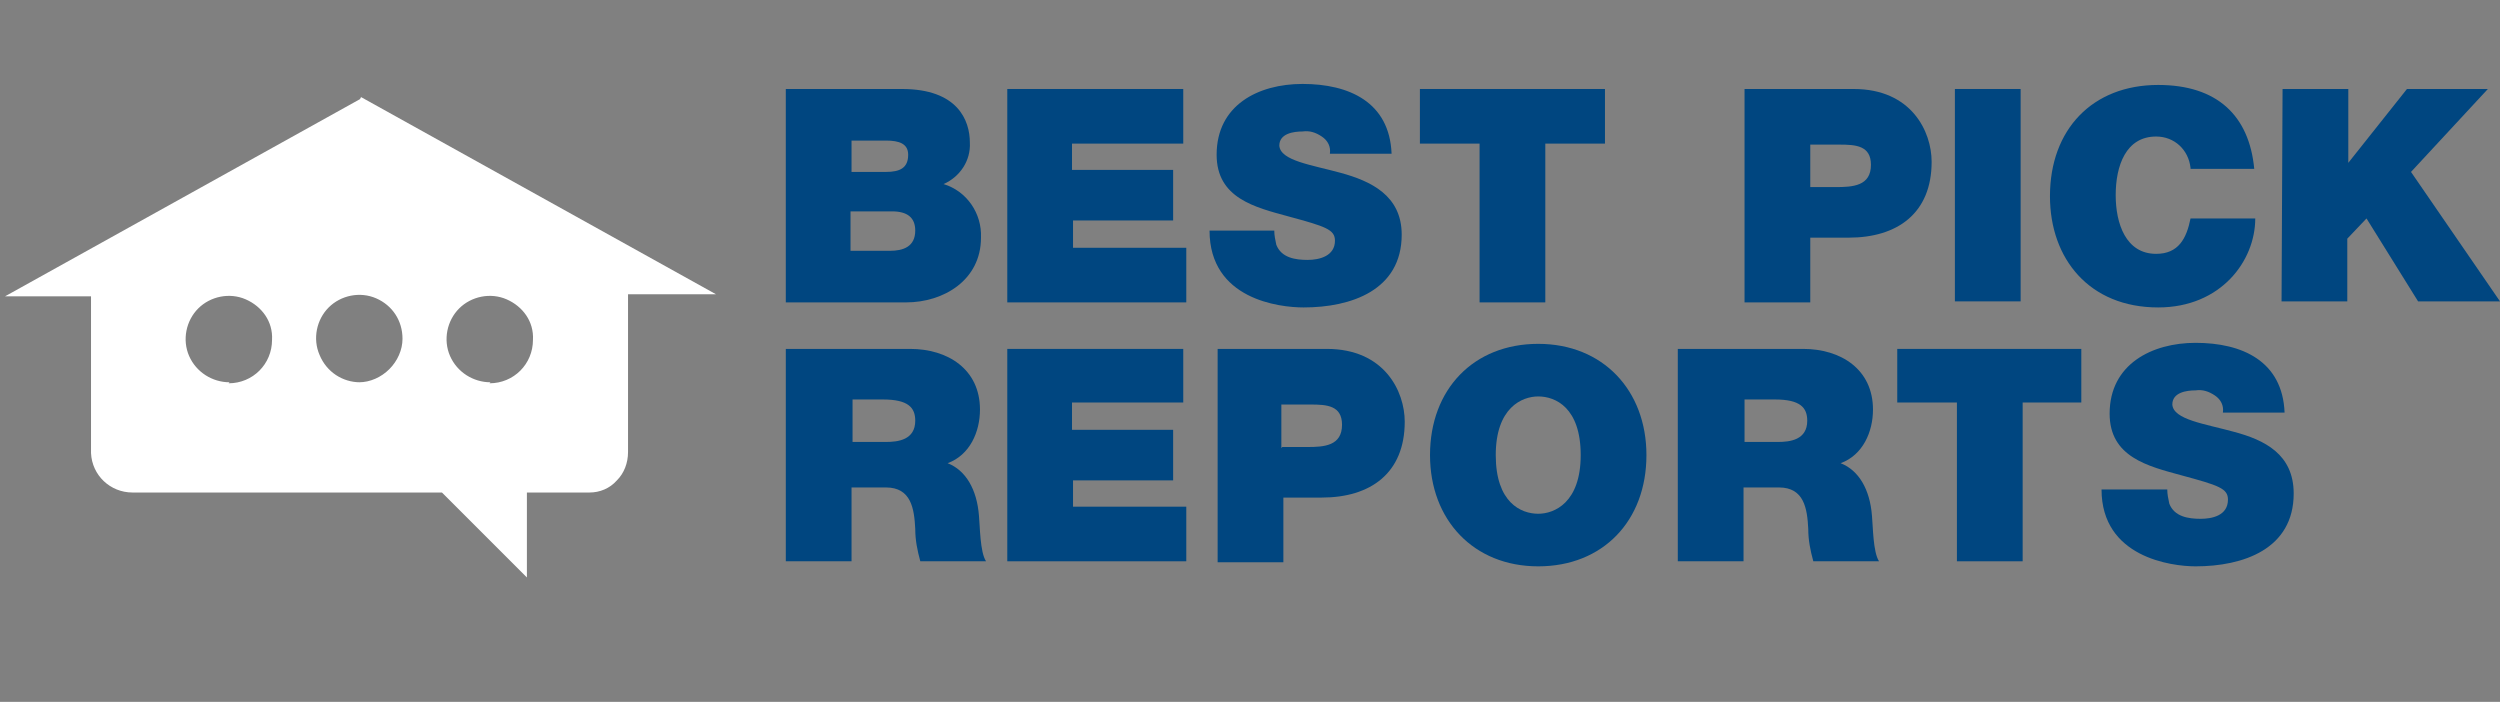
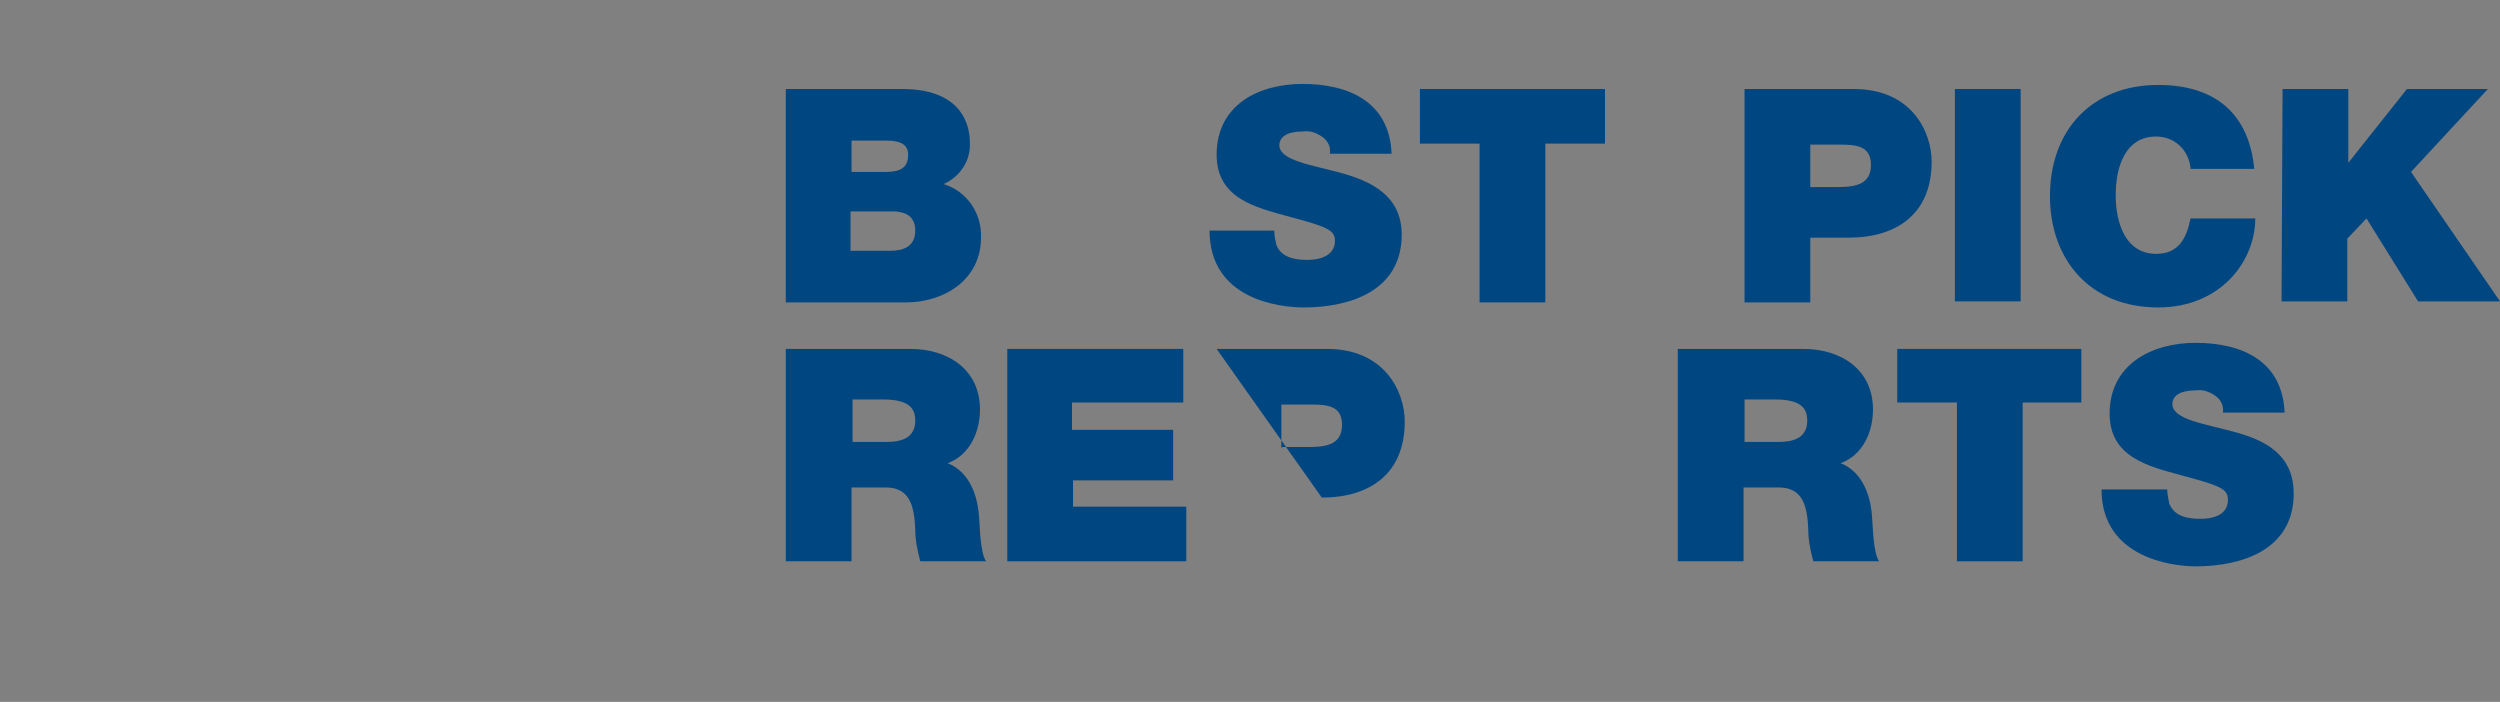
<svg xmlns="http://www.w3.org/2000/svg" xml:space="preserve" width="2.472in" height="0.694in" version="1.1" style="shape-rendering:geometricPrecision; text-rendering:geometricPrecision; image-rendering:optimizeQuality; fill-rule:evenodd; clip-rule:evenodd" viewBox="0 0 2472 694">
  <rect x="0" y="0" width="2472" height="694" fill="#808080" stroke="none" />
  <defs>
    <style type="text/css">
   
    .fil2 {fill:#004680;fill-rule:nonzero}
    .fil0 {fill:#0076CE;fill-rule:nonzero}
    .fil1 {fill:white;fill-rule:nonzero}
   
  </style>
    <clipPath id="id0" style="clip-rule:nonzero">
-       <rect width="708" height="694" />
-     </clipPath>
+       </clipPath>
  </defs>
  <g id="Layer_x0020_1">
-     <path class="fil1" d="M356 98l-351 195 85 0 0 155c1,22 19,39 41,39l306 0 84 84 0 -84 62 0c10,0 20,-4 27,-12 7,-7 11,-17 11,-28l0 -156 87 0 -351 -195zm-129 280c-17,0 -33,-10 -40,-26 -7,-16 -3,-35 9,-47 12,-12 31,-16 47,-9 16,7 27,22 26,40 0,24 -19,43 -43,43zm129 0c-17,0 -33,-10 -40,-27 -7,-16 -3,-35 9,-47 12,-12 31,-16 47,-9 16,7 26,22 26,40 0,11 -5,22 -13,30 -8,8 -19,13 -30,13zm129 0c-17,0 -33,-10 -40,-26 -7,-16 -3,-35 9,-47 12,-12 31,-16 47,-9 16,7 27,22 26,40 0,24 -19,43 -43,43z" />
    <path class="fil2" d="M777 88l115 0c55,0 67,31 67,53 1,18 -10,34 -26,41 23,7 38,29 37,53 0,42 -37,64 -74,64l-119 0 0 -211zm65 82l34 0c14,0 22,-4 22,-17 0,-11 -9,-14 -22,-14l-34 0 0 32zm0 78l38 0c13,0 25,-4 25,-20 0,-13 -8,-19 -23,-19l-41 0 0 39z" />
-     <polygon class="fil2" points="996,88 1170,88 1170,142 1060,142 1060,168 1160,168 1160,218 1061,218 1061,245 1173,245 1173,299 996,299 " />
    <path class="fil2" d="M1260 228c0,5 1,9 2,14 5,13 19,15 31,15 12,0 27,-4 27,-19 0,-11 -9,-14 -46,-24 -33,-9 -71,-18 -71,-61 0,-49 41,-70 85,-70 46,0 86,18 88,69l-61 0c1,-7 -2,-13 -8,-17 -6,-4 -12,-6 -19,-5 -9,0 -23,2 -23,14 1,15 32,19 61,27 29,8 60,22 60,61 0,55 -50,72 -97,72 -24,0 -93,-8 -93,-76l65 0z" />
    <polygon class="fil2" points="1463,142 1404,142 1404,88 1587,88 1587,142 1528,142 1528,299 1463,299 " />
    <path class="fil2" d="M1725 88l108 0c57,0 77,42 77,72 0,51 -34,75 -82,75l-38 0 0 64 -65 0 0 -211zm65 97l25 0c17,0 35,-1 35,-22 0,-19 -15,-20 -31,-20l-29 0 0 43z" />
    <polygon class="fil2" points="1933,88 1998,88 1998,298 1933,298 " />
    <path class="fil2" d="M2166 166c-2,-18 -16,-31 -34,-31 -30,0 -40,29 -40,58 0,28 10,58 40,58 22,0 30,-15 34,-35l64 0c0,42 -34,88 -96,88 -68,0 -107,-48 -107,-110 0,-66 42,-110 107,-110 58,0 90,30 95,83l-63 0z" />
    <polygon class="fil2" points="2257,88 2322,88 2322,161 2322,161 2380,88 2460,88 2384,170 2472,298 2391,298 2340,216 2321,236 2321,298 2256,298 " />
    <path class="fil2" d="M777 345l123 0c37,0 69,20 69,60 0,22 -10,45 -32,53 18,7 29,26 31,52 1,10 1,36 7,45l-65 0c-3,-11 -5,-21 -5,-32 -1,-20 -4,-41 -29,-41l-34 0 0 73 -65 0 0 -210zm65 92l34 0c12,0 29,-2 29,-21 0,-13 -7,-21 -32,-21l-30 0 0 42z" />
    <polygon class="fil2" points="996,345 1170,345 1170,398 1060,398 1060,425 1160,425 1160,475 1061,475 1061,501 1173,501 1173,555 996,555 " />
-     <path class="fil2" d="M1203 345l109 0c57,0 77,42 77,72 0,51 -34,75 -82,75l-38 0 0 64 -65 0 0 -211zm65 97l25 0c16,0 34,-1 34,-22 0,-19 -15,-20 -31,-20l-29 0 0 43z" />
-     <path class="fil2" d="M1521 340c64,0 107,46 107,110 0,65 -43,110 -107,110 -64,0 -107,-46 -107,-110 0,-65 43,-110 107,-110zm0 168c16,0 42,-11 42,-58 0,-47 -25,-58 -42,-58 -16,0 -42,11 -42,58 0,47 25,58 42,58z" />
+     <path class="fil2" d="M1203 345l109 0c57,0 77,42 77,72 0,51 -34,75 -82,75zm65 97l25 0c16,0 34,-1 34,-22 0,-19 -15,-20 -31,-20l-29 0 0 43z" />
    <path class="fil2" d="M1659 345l124 0c37,0 69,20 69,60 0,22 -10,45 -32,53 18,7 29,26 31,52 1,10 1,36 7,45l-65 0c-3,-11 -5,-21 -5,-32 -1,-20 -4,-41 -29,-41l-35 0 0 73 -65 0 0 -210zm65 92l34 0c12,0 29,-2 29,-21 0,-13 -7,-21 -32,-21l-30 0 0 42z" />
    <polygon class="fil2" points="1935,398 1876,398 1876,345 2058,345 2058,398 2000,398 2000,555 1935,555 " />
    <path class="fil2" d="M2143 484c0,5 1,9 2,14 5,13 19,15 31,15 11,0 27,-3 27,-19 0,-11 -9,-14 -46,-24 -33,-9 -71,-18 -71,-61 0,-49 42,-70 85,-70 46,0 86,18 88,69l-61 0c1,-7 -2,-13 -8,-17 -6,-4 -12,-6 -19,-5 -9,0 -23,2 -23,14 1,15 32,19 61,27 30,8 59,22 59,61 0,55 -50,72 -97,72 -24,0 -93,-9 -93,-76l65 0z" />
  </g>
</svg>